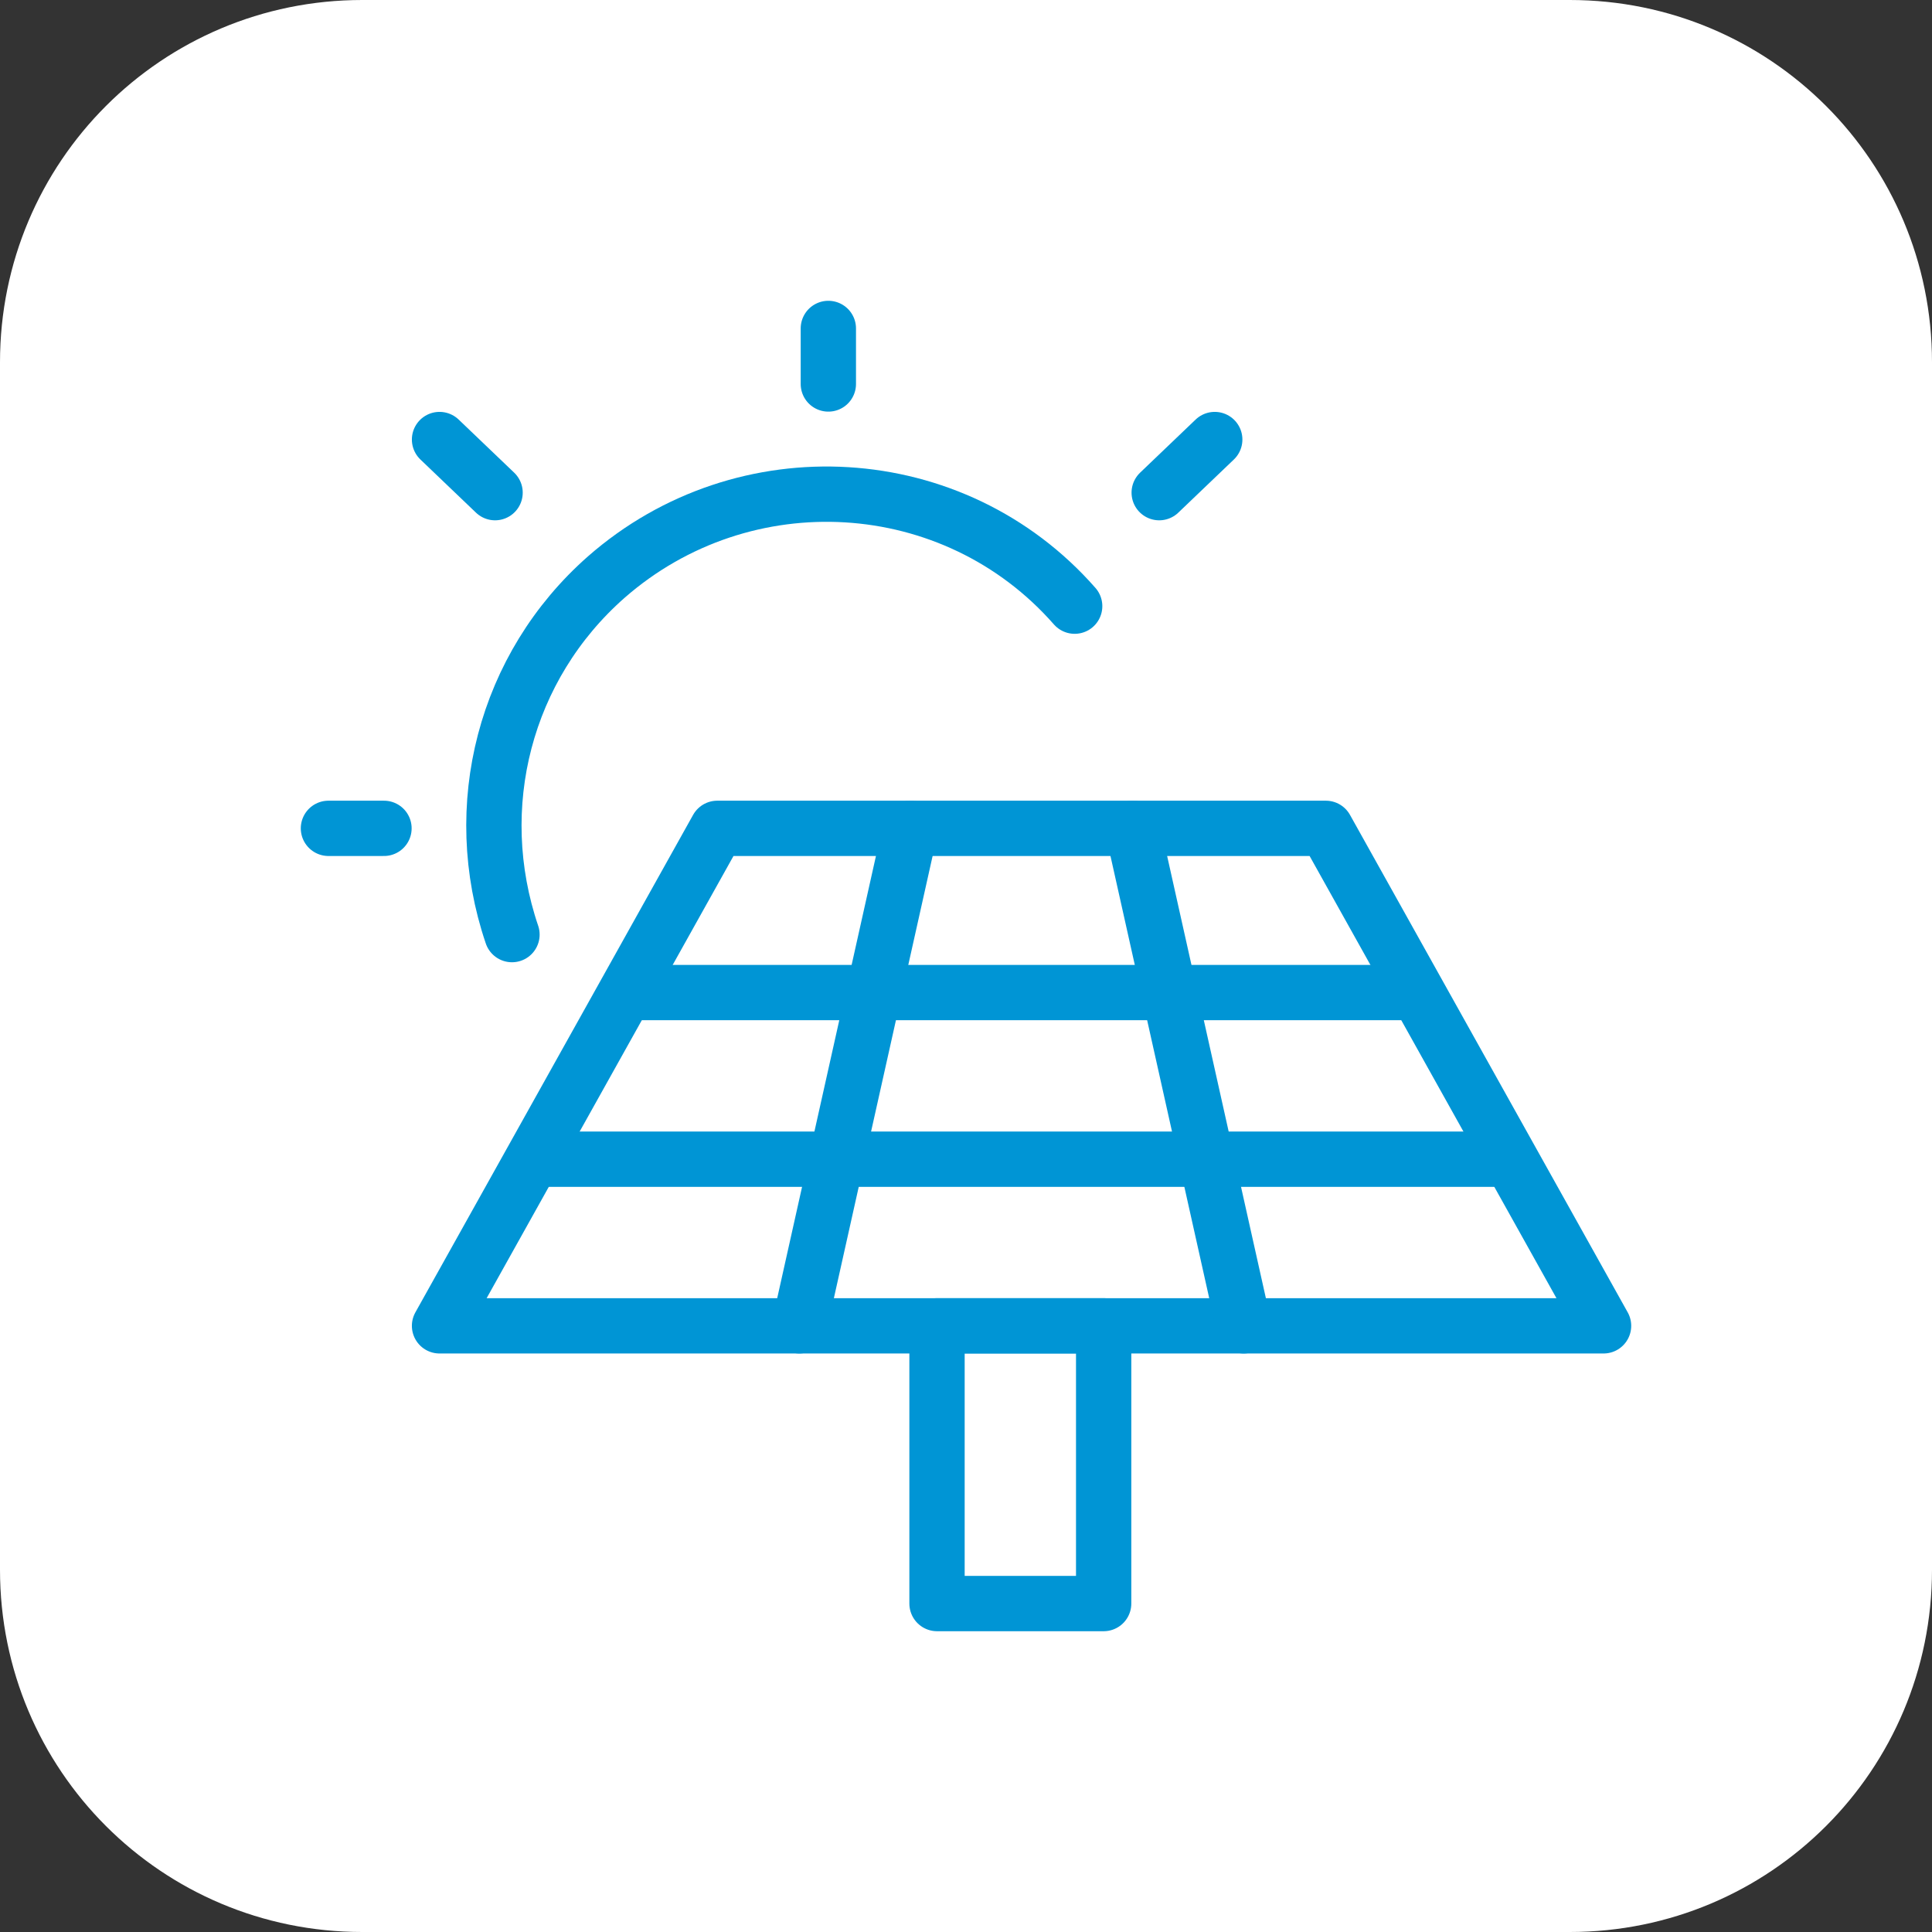
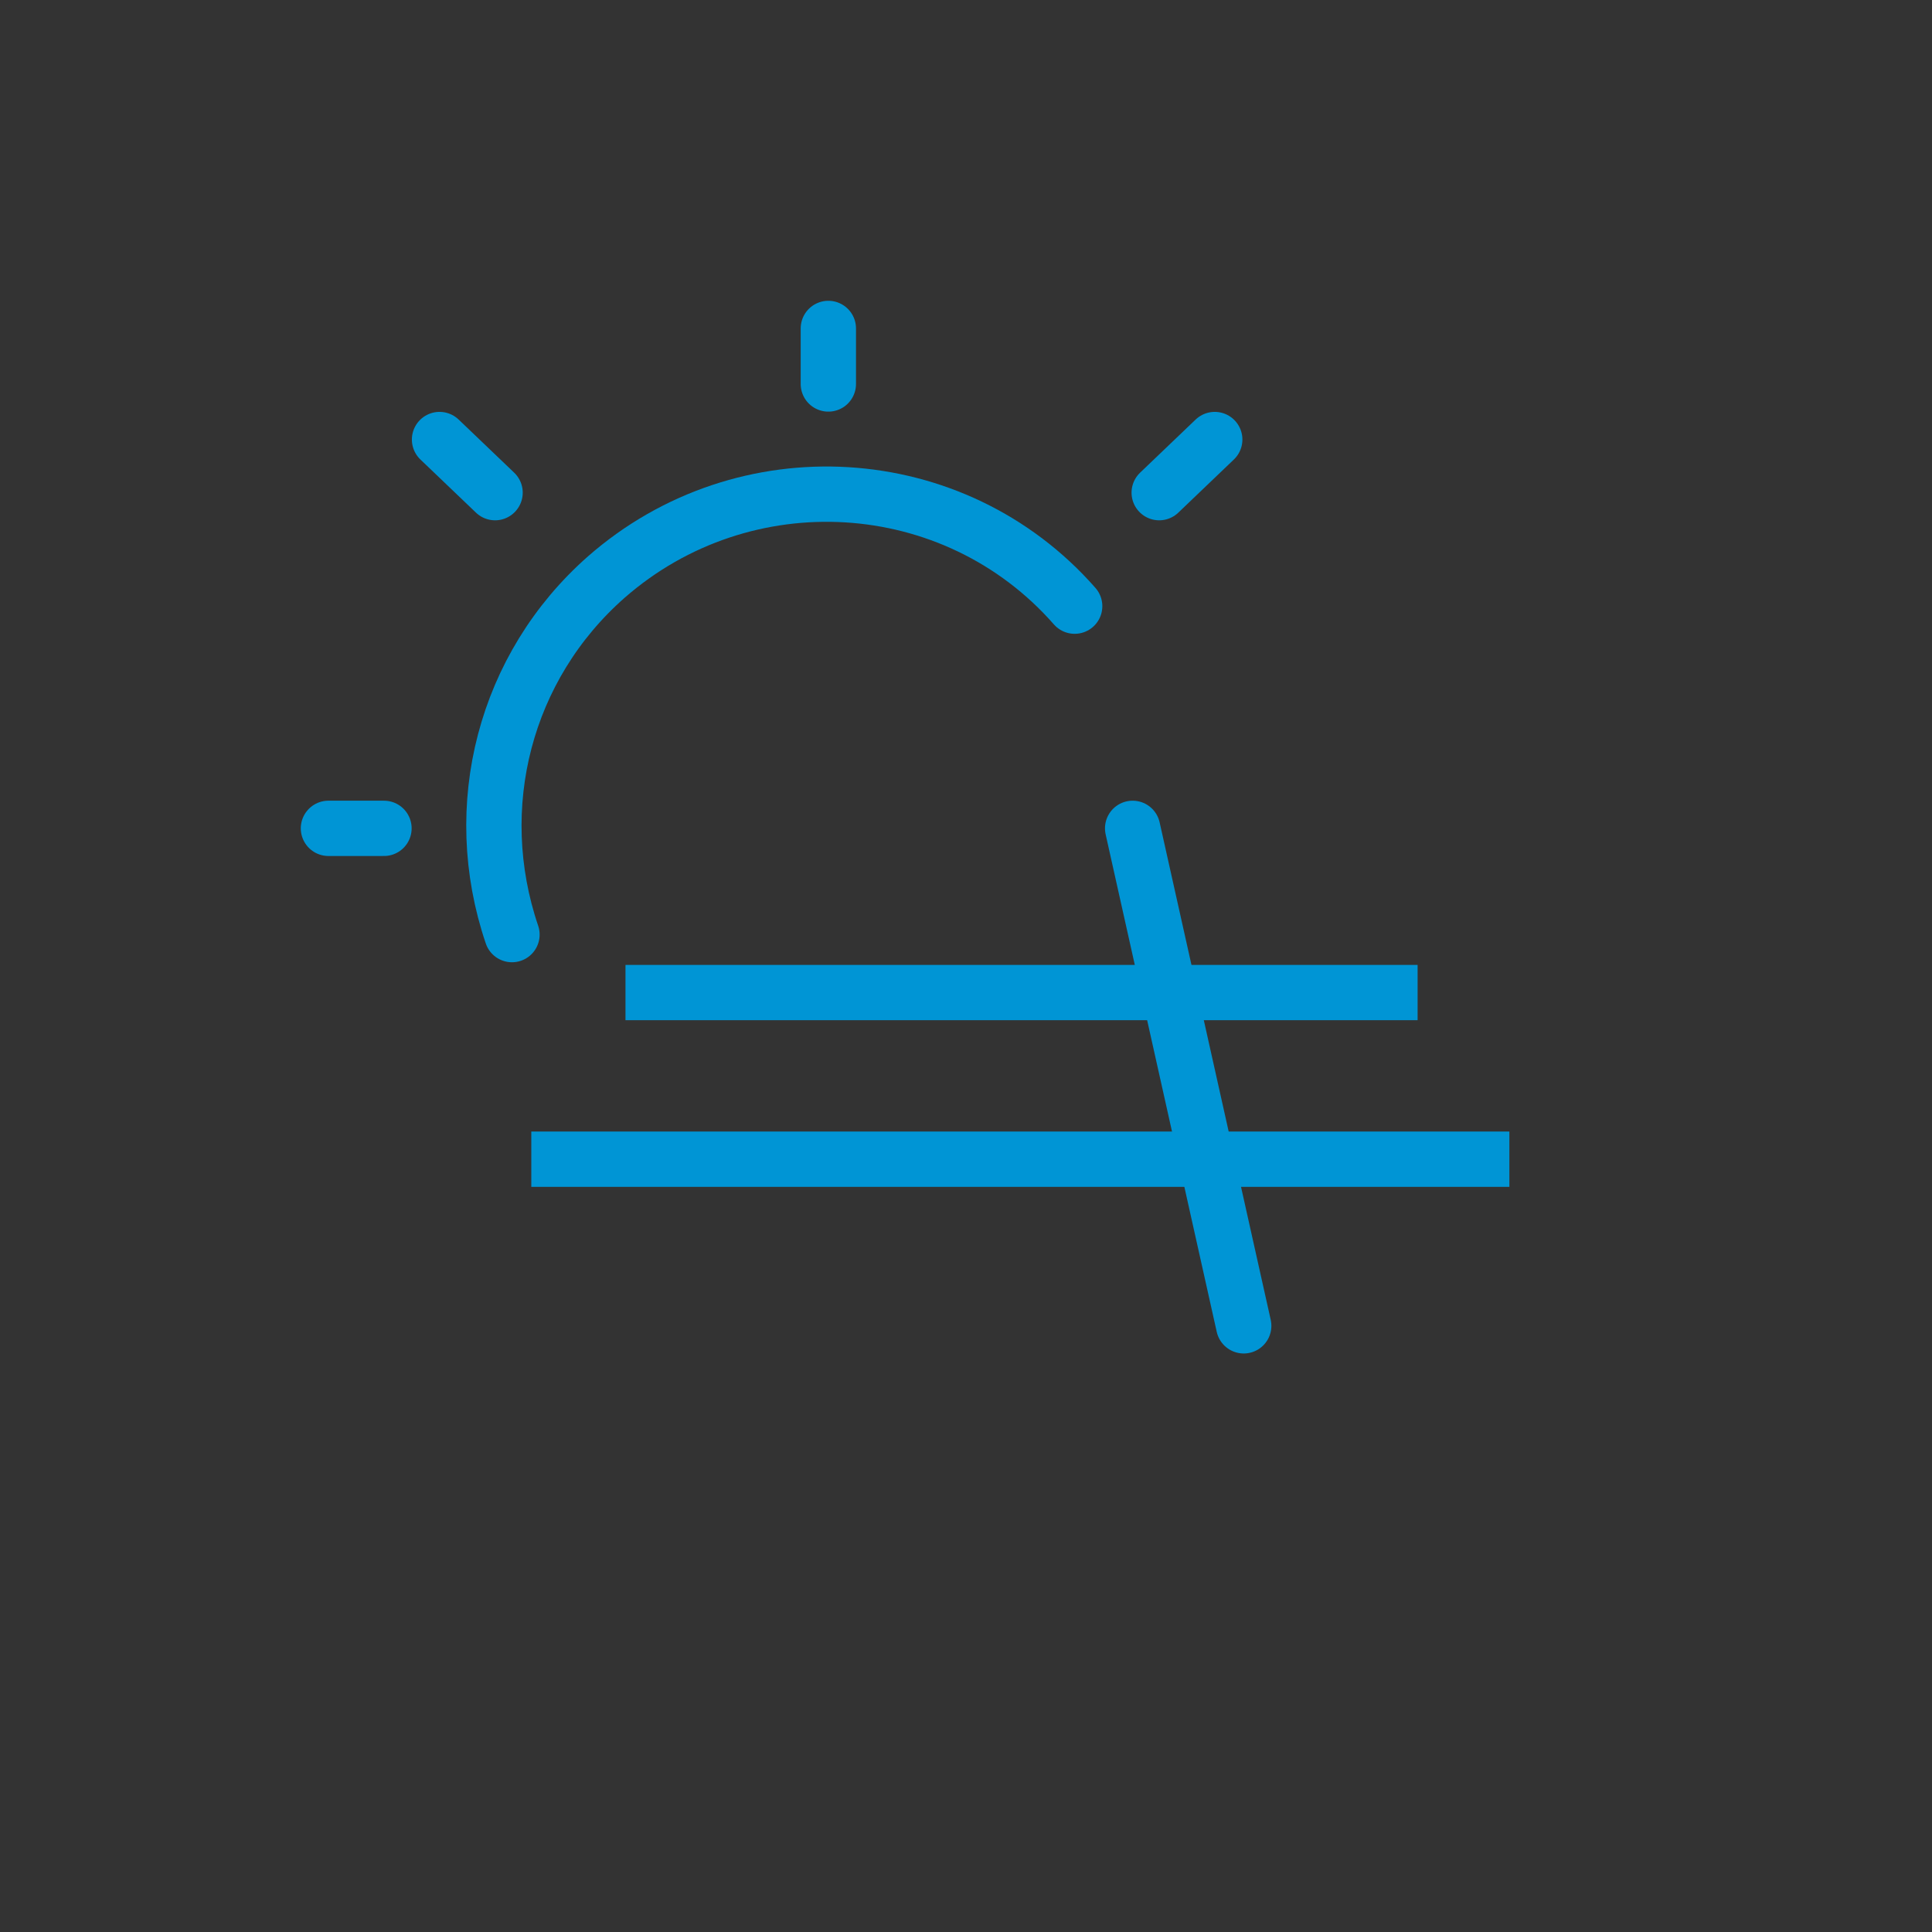
<svg xmlns="http://www.w3.org/2000/svg" version="1.1" id="Layer_1" x="0px" y="0px" viewBox="0 0 80 80" style="enable-background:new 0 0 80 80;" xml:space="preserve">
  <rect x="0" y="0" width="80" height="80" fill="#333333" stroke="none" />
  <style type="text/css">
	.st0{fill:#FFFFFF;}
	.st1{fill:none;stroke:#0095D5;stroke-width:2.29;stroke-linecap:round;stroke-linejoin:round;}
	.st2{fill:none;stroke:#0095D5;stroke-width:2.29;stroke-linejoin:round;}
</style>
  <title>Special negative</title>
-   <path class="st0" d="M15,0h50c8.3,0,15,6.7,15,15v50c0,8.3-6.7,15-15,15H15C6.7,80,0,73.3,0,65V15C0,6.7,6.7,0,15,0z" />
  <line class="st1" x1="34.3" y1="13.6" x2="34.3" y2="15.9" />
  <line class="st1" x1="18.2" y1="18.2" x2="20.5" y2="20.4" />
  <line class="st1" x1="50.3" y1="18.2" x2="48" y2="20.4" />
  <line class="st1" x1="13.6" y1="34.3" x2="15.9" y2="34.3" />
  <path class="st1" d="M44.5,25.1c-5-5.7-13.7-6.2-19.4-1.2c-4.2,3.7-5.7,9.5-3.9,14.8" />
-   <polygon class="st1" points="29.7,34.3 54.9,34.3 66.4,54.9 18.2,54.9 " />
-   <rect x="38.8" y="54.9" class="st1" width="6.9" height="11.5" />
-   <line class="st1" x1="37.7" y1="34.3" x2="33.1" y2="54.9" />
  <line class="st1" x1="46.9" y1="34.3" x2="51.5" y2="54.9" />
  <line class="st2" x1="25.9" y1="41.1" x2="58.7" y2="41.1" />
  <line class="st2" x1="22" y1="48" x2="62.5" y2="48" />
</svg>